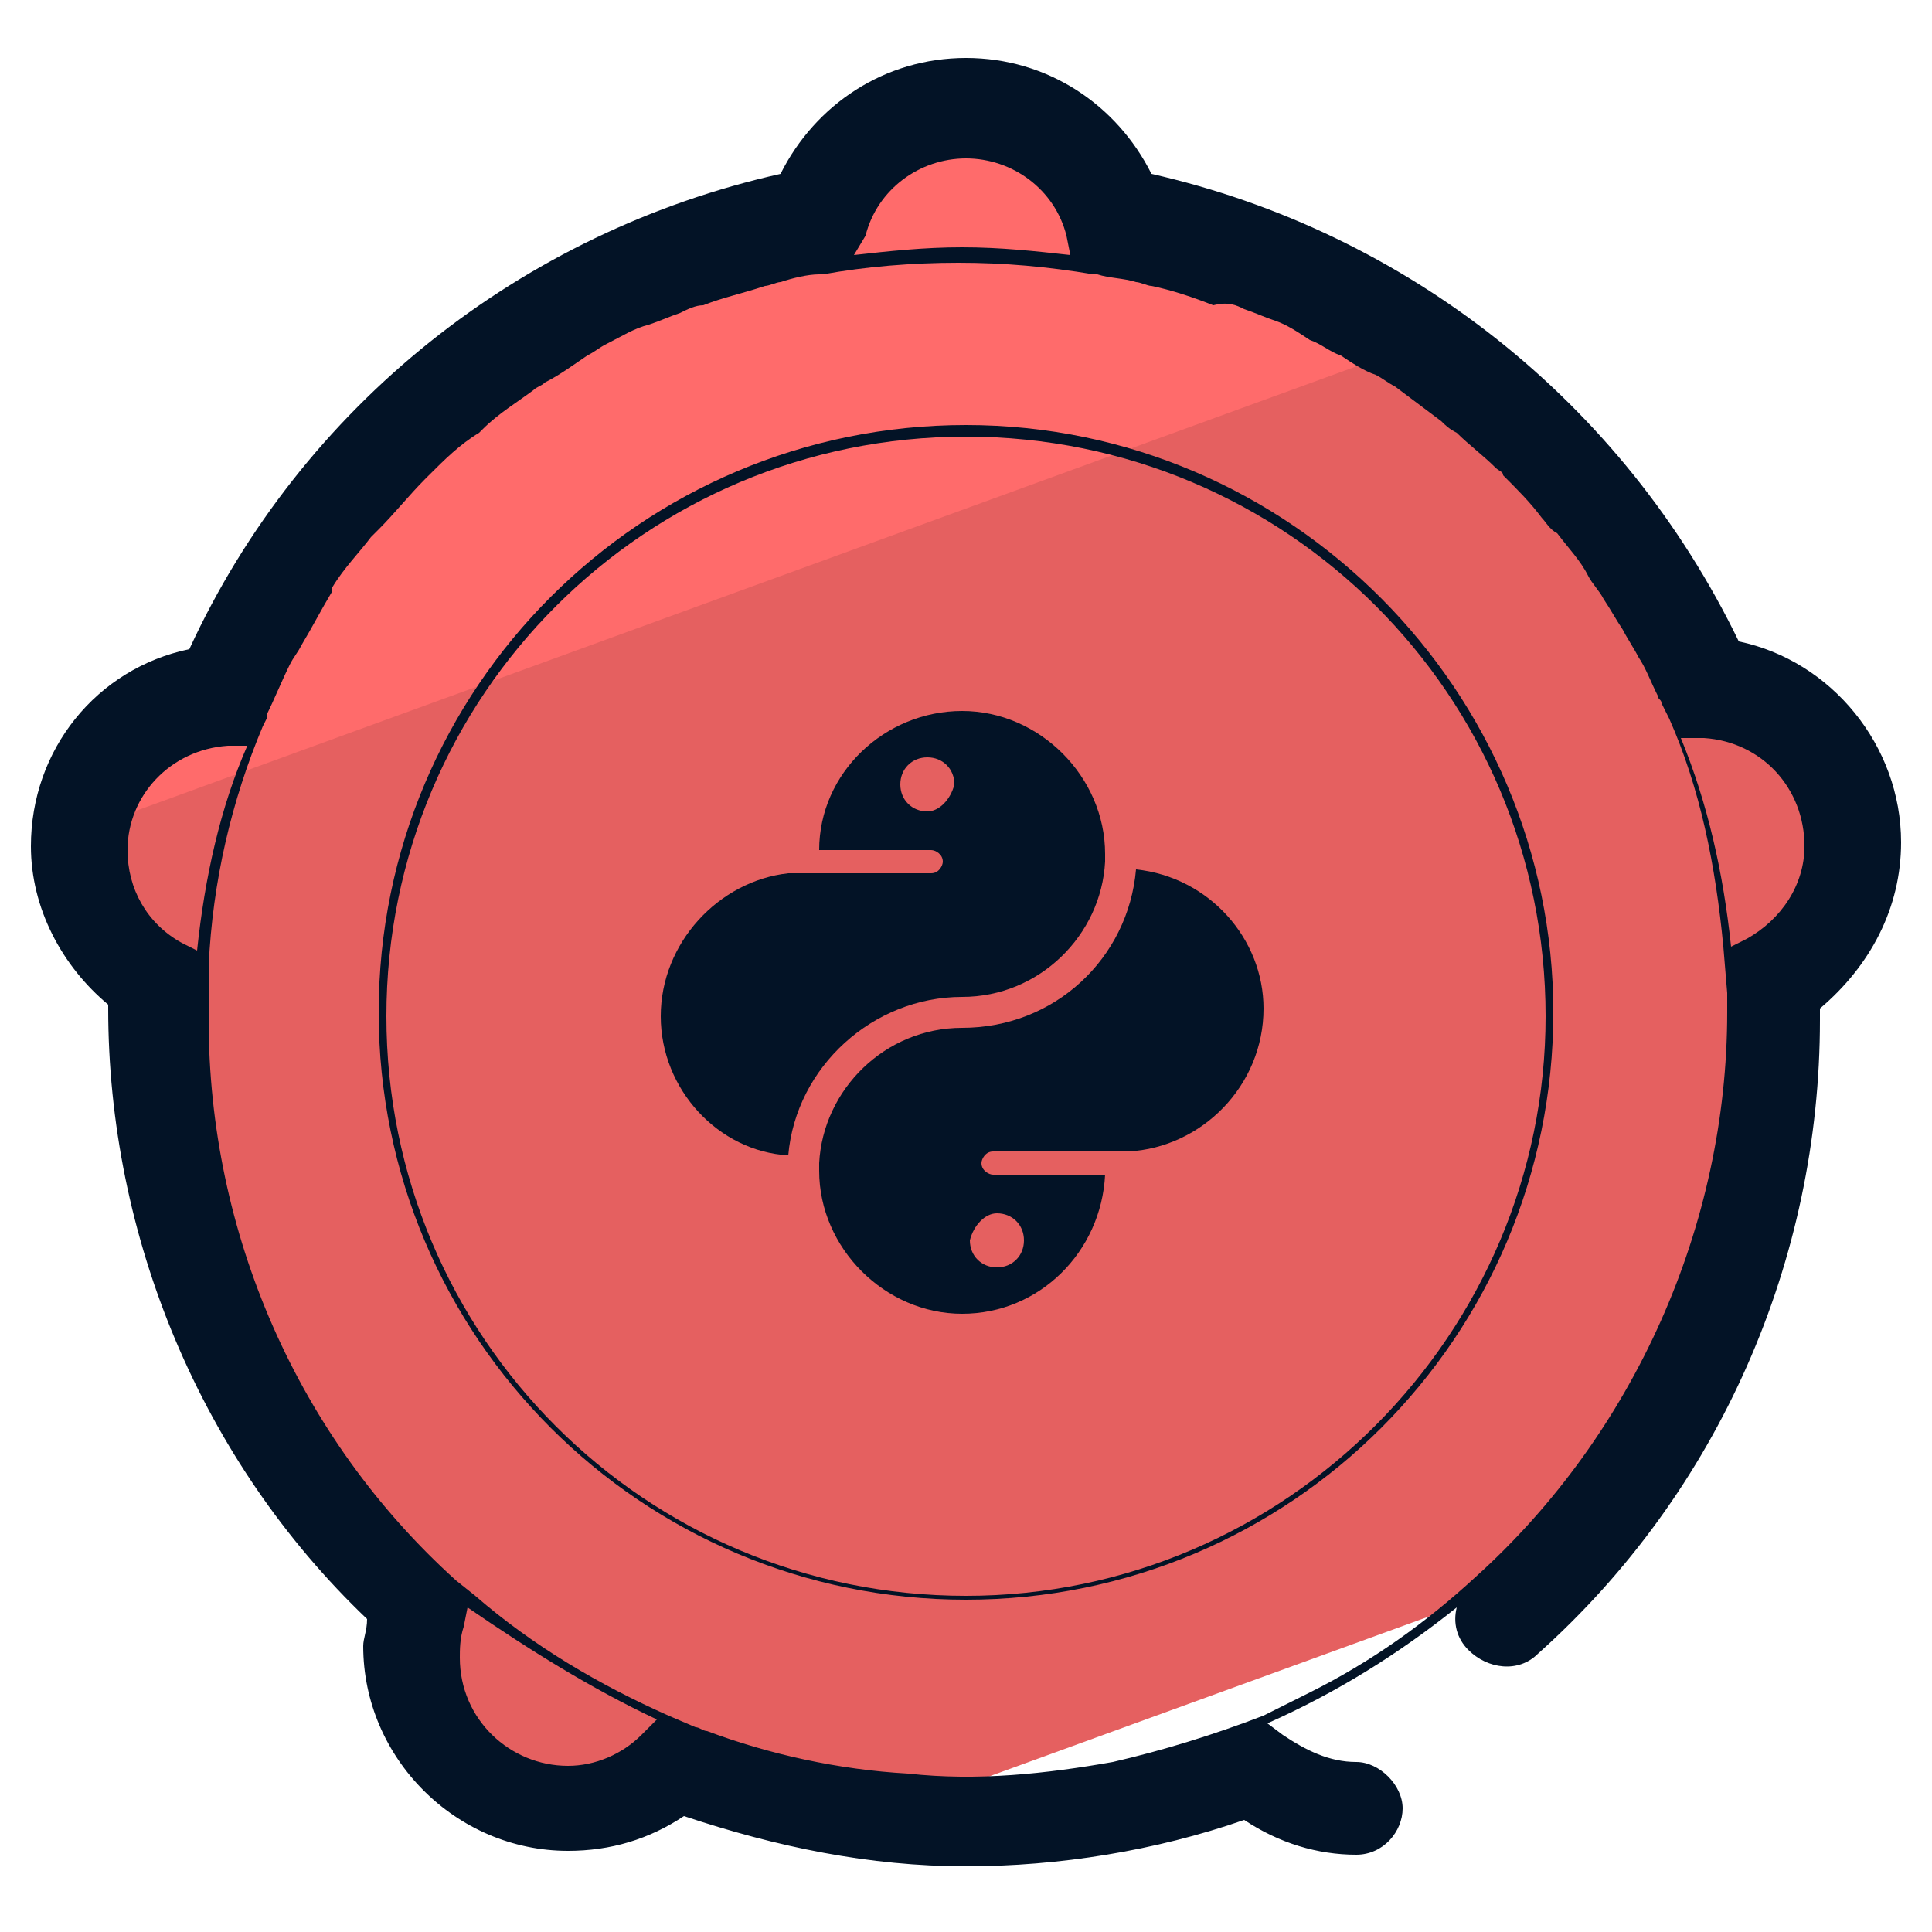
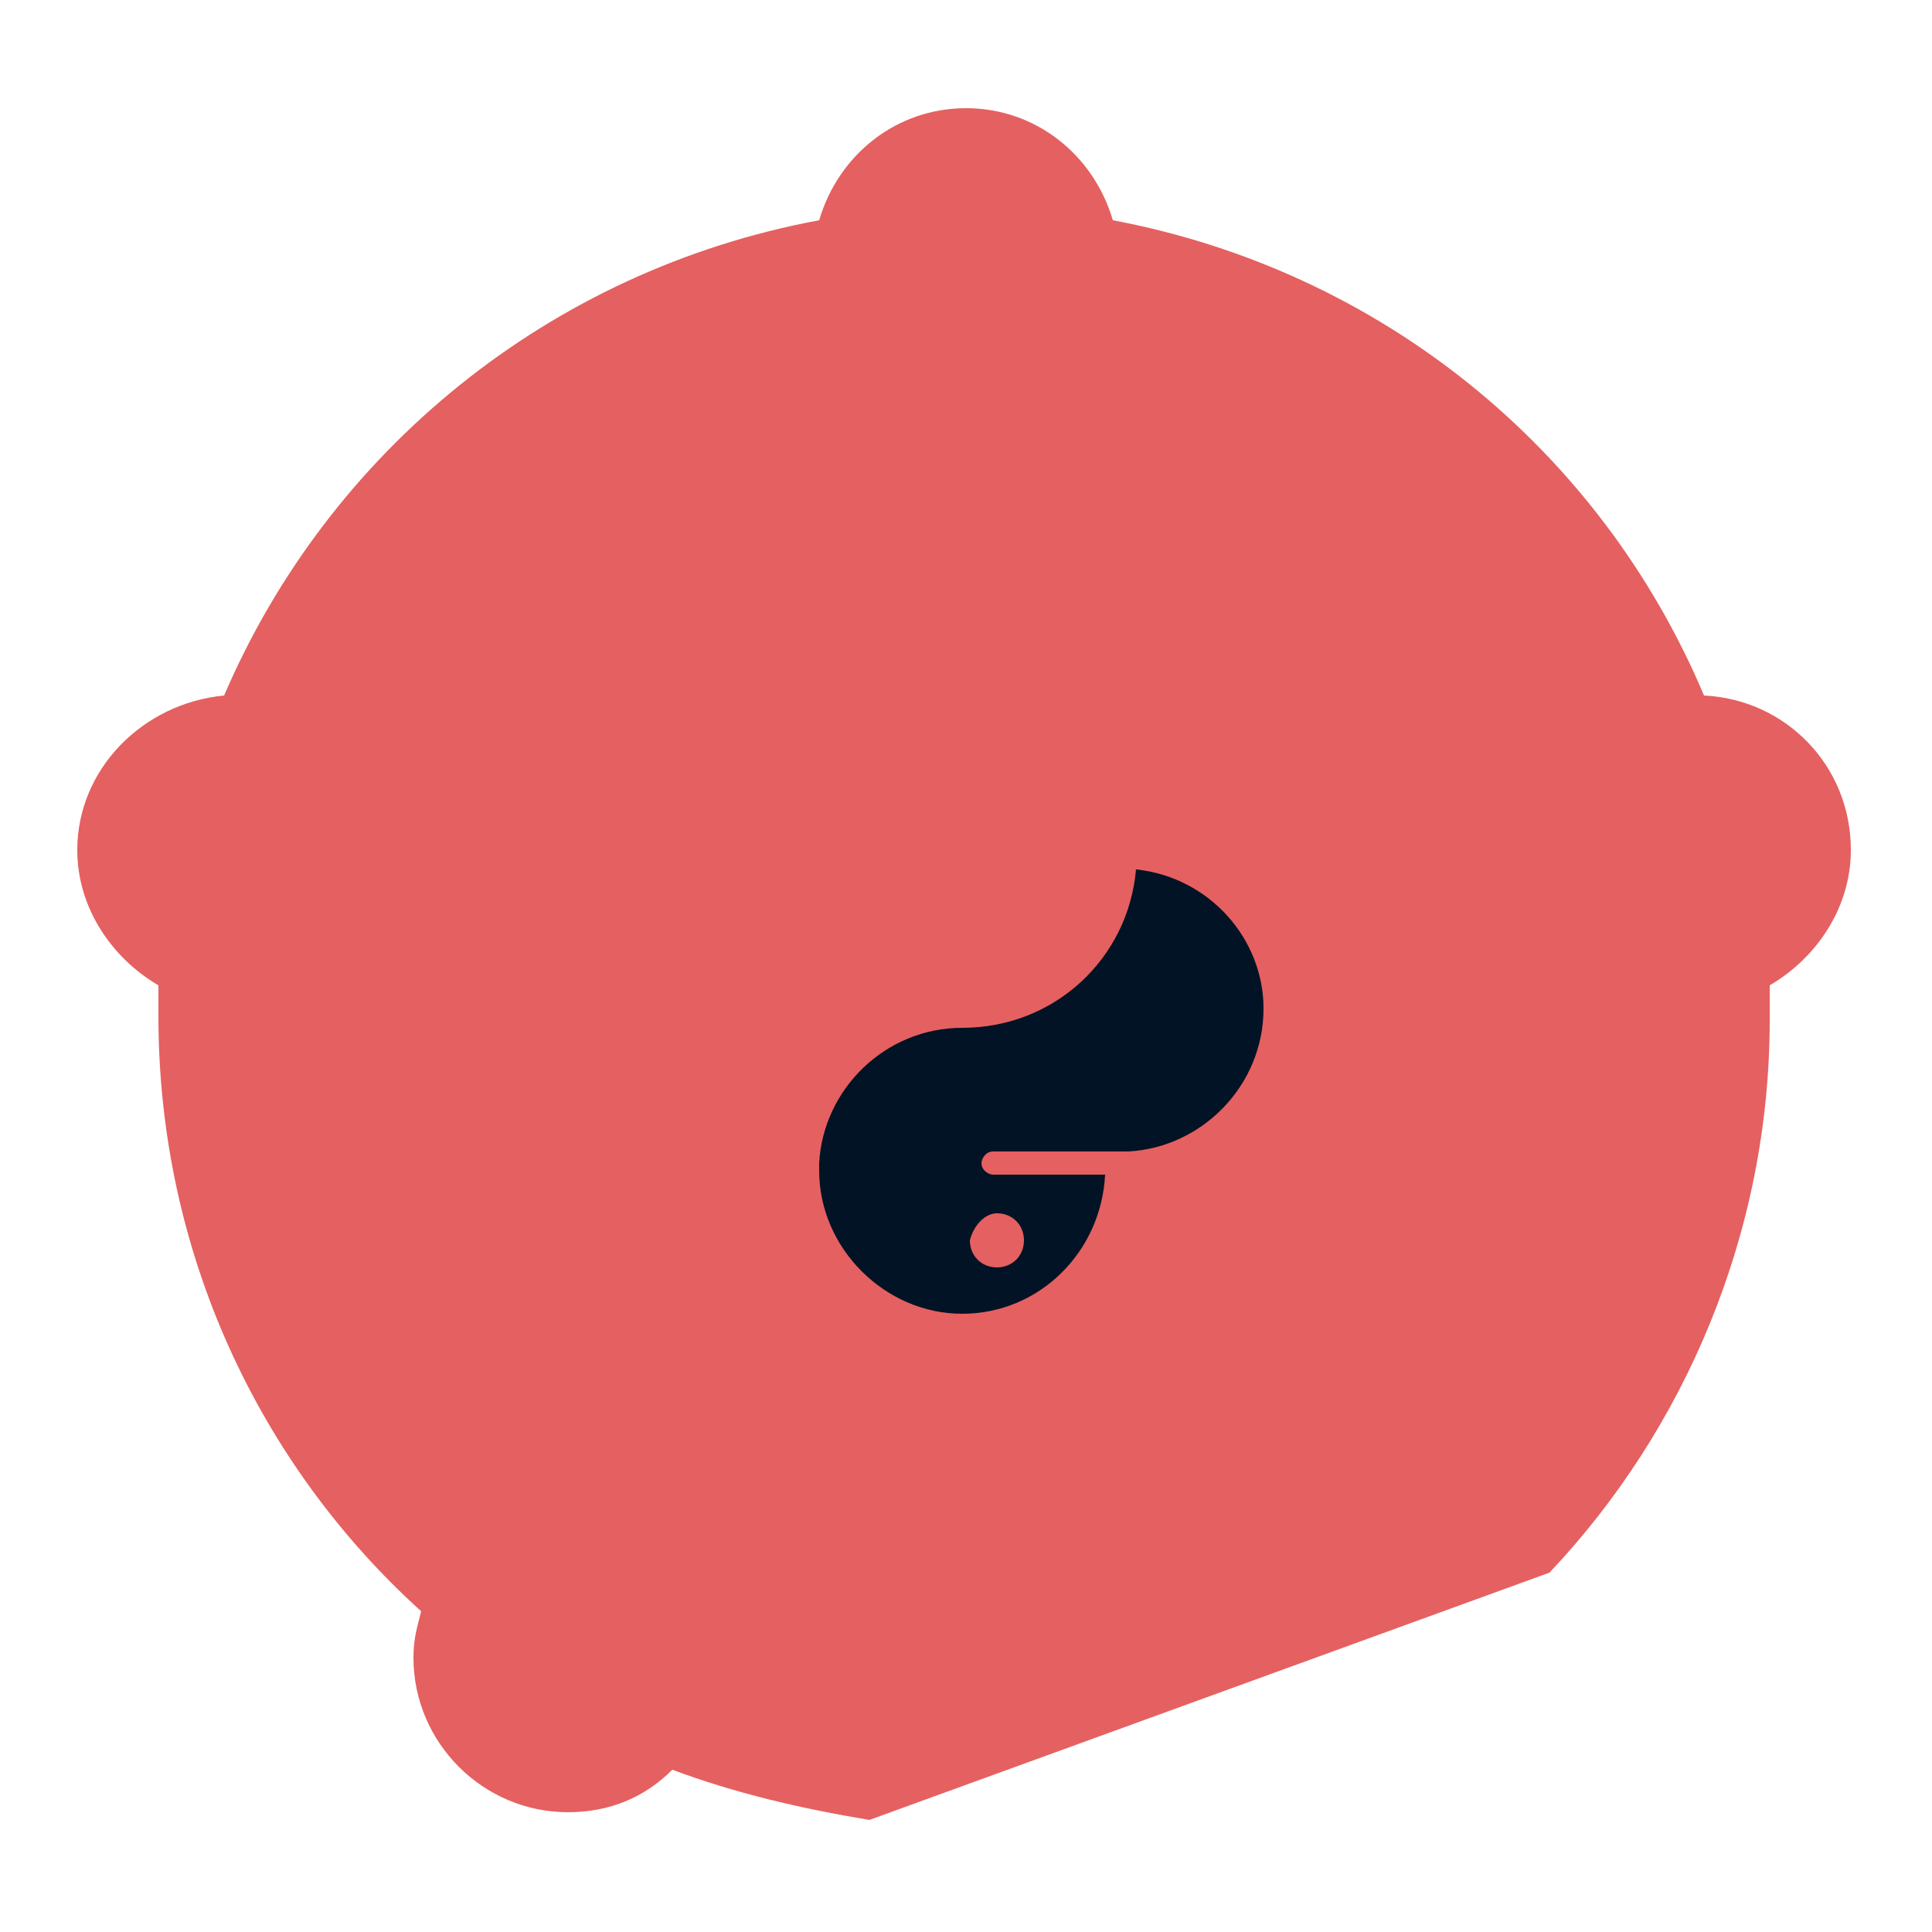
<svg xmlns="http://www.w3.org/2000/svg" id="Layer_1" x="0" y="0" version="1.1" viewBox="0 0 50 50" xml:space="preserve">
  <style>.st2{fill:#031326}</style>
  <path fill="#e56060" d="M4.1 25.5v.8c0 6.1 2.6 11.6 6.8 15.4-.1.4-.2.7-.2 1.2 0 2.2 1.8 4 4 4 1.1 0 2-.4 2.7-1.1 1.6.6 3.3 1 5.1 1.3l17.6-6.4c3.5-3.7 5.7-8.8 5.7-14.3v-.9c1.2-.7 2.1-2 2.1-3.5 0-2.2-1.7-3.9-3.8-4-2.7-6.4-8.4-11-15.3-12.3-.5-1.7-2-2.9-3.8-2.9S21.7 4 21.2 5.7C14.2 7 8.5 11.7 5.8 18c-2.1.2-3.8 1.9-3.8 4 0 1.5.9 2.8 2.1 3.5z" />
-   <path fill="#ff6b6b" d="M36.7 8.9c-2.3-1.6-5-2.7-7.8-3.2-.5-1.7-2-2.9-3.8-2.9S21.8 4 21.3 5.7C14.2 7 8.5 11.7 5.8 18c-1.9.1-3.4 1.6-3.7 3.5L36.7 8.9z" />
-   <path d="M25 11c-8.4 0-15.2 6.8-15.2 15.2S16.6 41.4 25 41.4s15.2-6.8 15.2-15.2C40.2 17.9 33.4 11 25 11zm0 30.3c-8.3 0-15-6.7-15-15s6.7-15 15-15 15 6.7 15 15c0 8.2-6.7 15-15 15z" class="st2" />
-   <path d="M49.2 21.8c0-2.5-1.8-4.7-4.2-5.2C42 10.4 36.4 6 29.8 4.5c-.9-1.8-2.7-3-4.8-3s-3.9 1.2-4.8 3C13.5 6 7.8 10.5 4.9 16.8c-2.4.5-4.1 2.6-4.1 5.1 0 1.6.8 3.1 2 4.1v.1c0 5.9 2.4 11.7 6.7 15.8 0 .3-.1.5-.1.7 0 2.9 2.4 5.3 5.3 5.3 1.1 0 2.1-.3 3-.9 2.4.8 4.8 1.3 7.3 1.3 2.4 0 4.9-.4 7.2-1.2.9.6 1.9.9 2.9.9.7 0 1.2-.6 1.2-1.2s-.6-1.2-1.2-1.2c-.7 0-1.3-.3-1.9-.7l-.4-.3c1.8-.8 3.4-1.8 4.9-3-.1.4 0 .8.3 1.1.5.5 1.3.6 1.8.1 4.7-4.2 7.3-10.2 7.3-16.4v-.3c1.3-1.1 2.1-2.6 2.1-4.3zm-5.1-2.7c1.5.1 2.6 1.3 2.6 2.8 0 1-.6 1.9-1.5 2.4l-.4.2c-.2-1.9-.6-3.7-1.3-5.4h.6zm-21.7-13c.3-1.2 1.4-2 2.6-2s2.3.8 2.6 2l.1.5c-.9-.1-1.8-.2-2.8-.2s-1.9.1-2.8.2l.3-.5zM17 44.5l-.4.4c-.5.5-1.2.8-1.9.8-1.5 0-2.8-1.2-2.8-2.8 0-.2 0-.5.1-.8l.1-.5c1.6 1.1 3.2 2.1 4.9 2.9zM5.1 24.6l-.4-.2c-.9-.5-1.4-1.4-1.4-2.4 0-1.4 1.1-2.6 2.6-2.7h.5c-.7 1.6-1.1 3.4-1.3 5.3zm27.6 19.8c-1.3.5-2.6.9-3.9 1.2-1.7.3-3.5.5-5.3.3-1.8-.1-3.6-.5-5.2-1.1-.1 0-.2-.1-.3-.1l-.7-.3c-1.8-.8-3.5-1.8-5-3.1l-.5-.4c-4.1-3.7-6.4-9-6.4-14.5V25c.1-2.2.6-4.3 1.4-6.2l.1-.2v-.1c.2-.4.4-.9.6-1.3.1-.2.2-.3.3-.5.3-.5.5-.9.8-1.4v-.1c.3-.5.7-.9 1-1.3l.2-.2c.4-.4.8-.9 1.2-1.3l.1-.1c.4-.4.8-.8 1.3-1.1l.1-.1c.4-.4.9-.7 1.3-1 .1-.1.2-.1.3-.2.4-.2.8-.5 1.1-.7.2-.1.3-.2.5-.3.4-.2.7-.4 1.1-.5.3-.1.5-.2.8-.3.2-.1.4-.2.6-.2.5-.2 1-.3 1.6-.5.1 0 .3-.1.4-.1.3-.1.7-.2 1-.2h.1c1.1-.2 2.3-.3 3.5-.3s2.3.1 3.5.3h.1c.3.1.7.1 1 .2.1 0 .3.1.4.1.5.1 1.1.3 1.6.5.4-.1.6 0 .8.1.3.1.5.2.8.3s.6.3.9.5c.3.1.5.3.8.4.3.2.6.4.9.5.2.1.3.2.5.3l1.2.9c.1.1.2.2.4.3.3.3.7.6 1 .9.1.1.2.1.2.2.4.4.7.7 1 1.1.1.1.2.3.4.4.3.4.6.7.8 1.1.1.2.3.4.4.6.2.3.3.5.5.8.1.2.3.5.4.7.2.3.3.6.5 1 0 .1.1.1.1.2l.2.4c.8 1.8 1.2 3.8 1.4 5.9l.1 1.2v.5c0 5.5-2.4 10.9-6.5 14.6-1.3 1.2-2.7 2.2-4.3 3l-1.2.6z" class="st2" />
-   <path d="M24.9 25.8c2 0 3.6-1.6 3.7-3.5v-.2c0-2-1.7-3.7-3.7-3.7S21.2 20 21.2 22h2.9c.1 0 .3.1.3.3 0 .1-.1.3-.3.3h-3.7c-1.8.2-3.3 1.8-3.3 3.7 0 1.9 1.5 3.5 3.3 3.6.2-2.3 2.2-4.1 4.5-4.1zM24 21c-.4 0-.7-.3-.7-.7 0-.4.3-.7.7-.7s.7.3.7.7c-.1.4-.4.7-.7.7z" class="st2" />
  <path d="M29.4 22.5c-.2 2.3-2.1 4.1-4.5 4.1-2 0-3.6 1.6-3.7 3.5v.2c0 2 1.7 3.7 3.7 3.7s3.6-1.6 3.7-3.6h-2.9c-.1 0-.3-.1-.3-.3 0-.1.1-.3.3-.3h3.5c1.9-.1 3.5-1.7 3.5-3.7 0-1.8-1.4-3.4-3.3-3.6zm-3.6 8.9c.4 0 .7.3.7.7 0 .4-.3.7-.7.7-.4 0-.7-.3-.7-.7.1-.4.4-.7.7-.7z" class="st2" />
</svg>